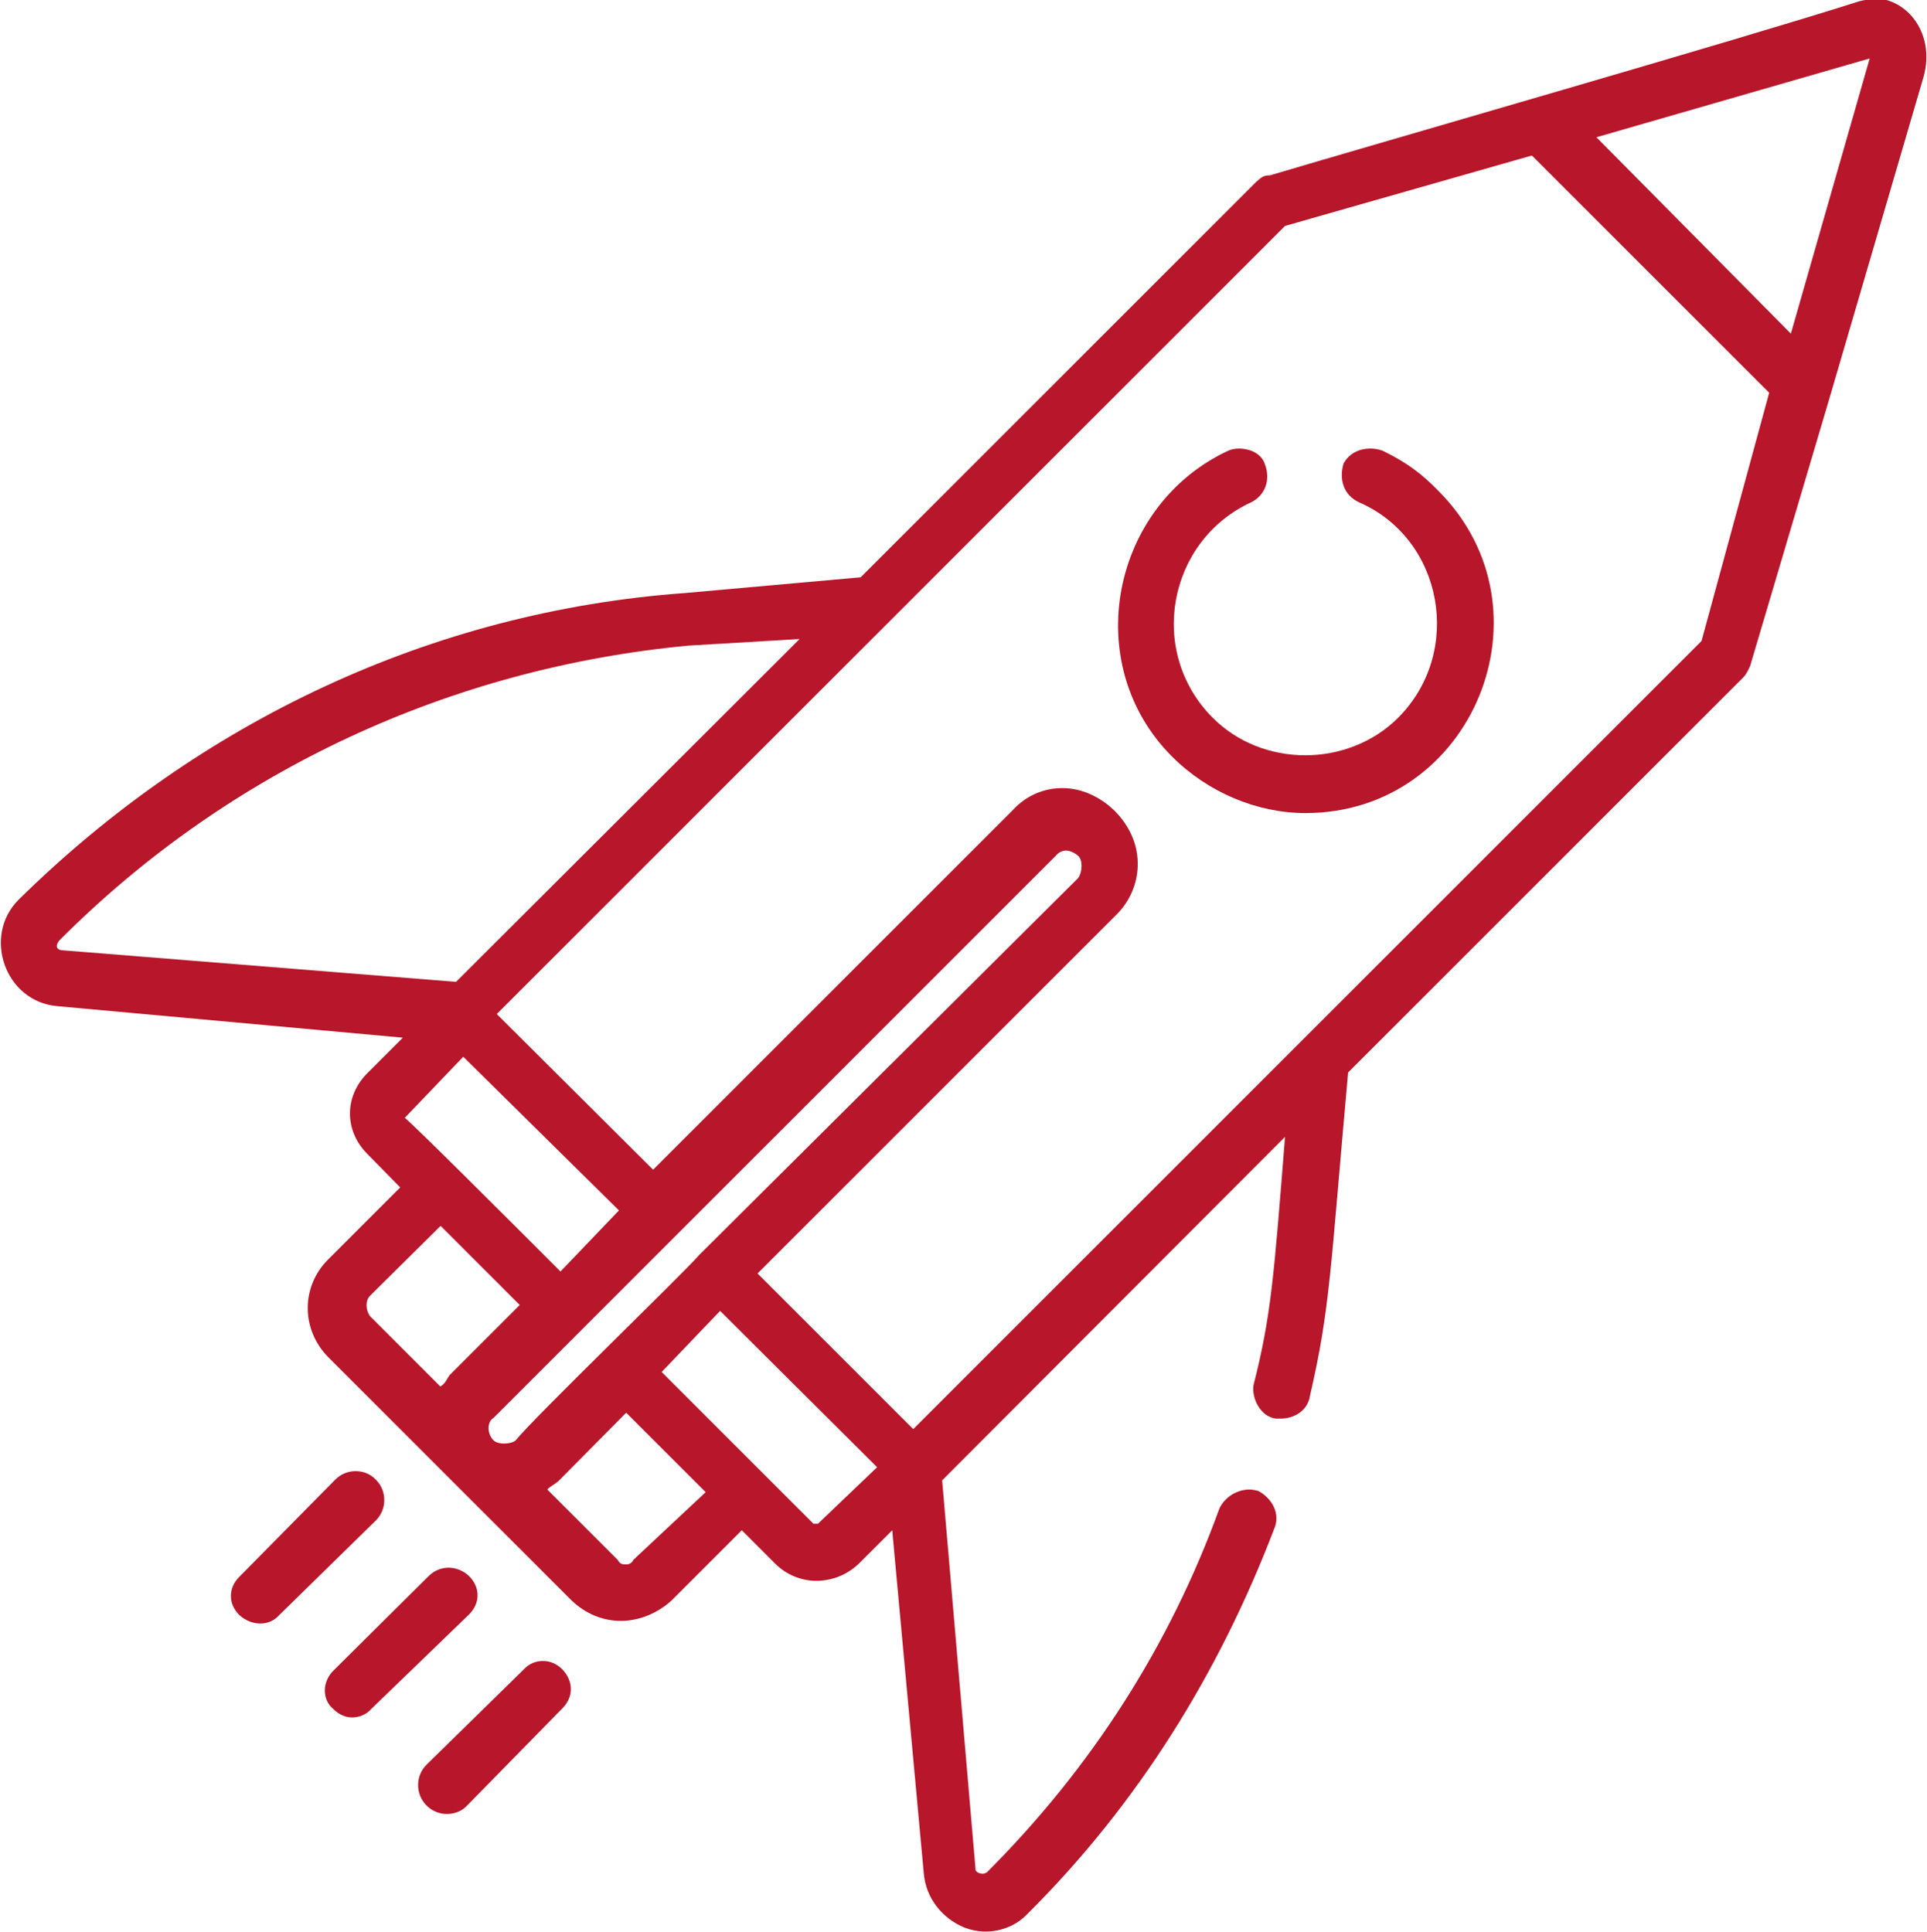
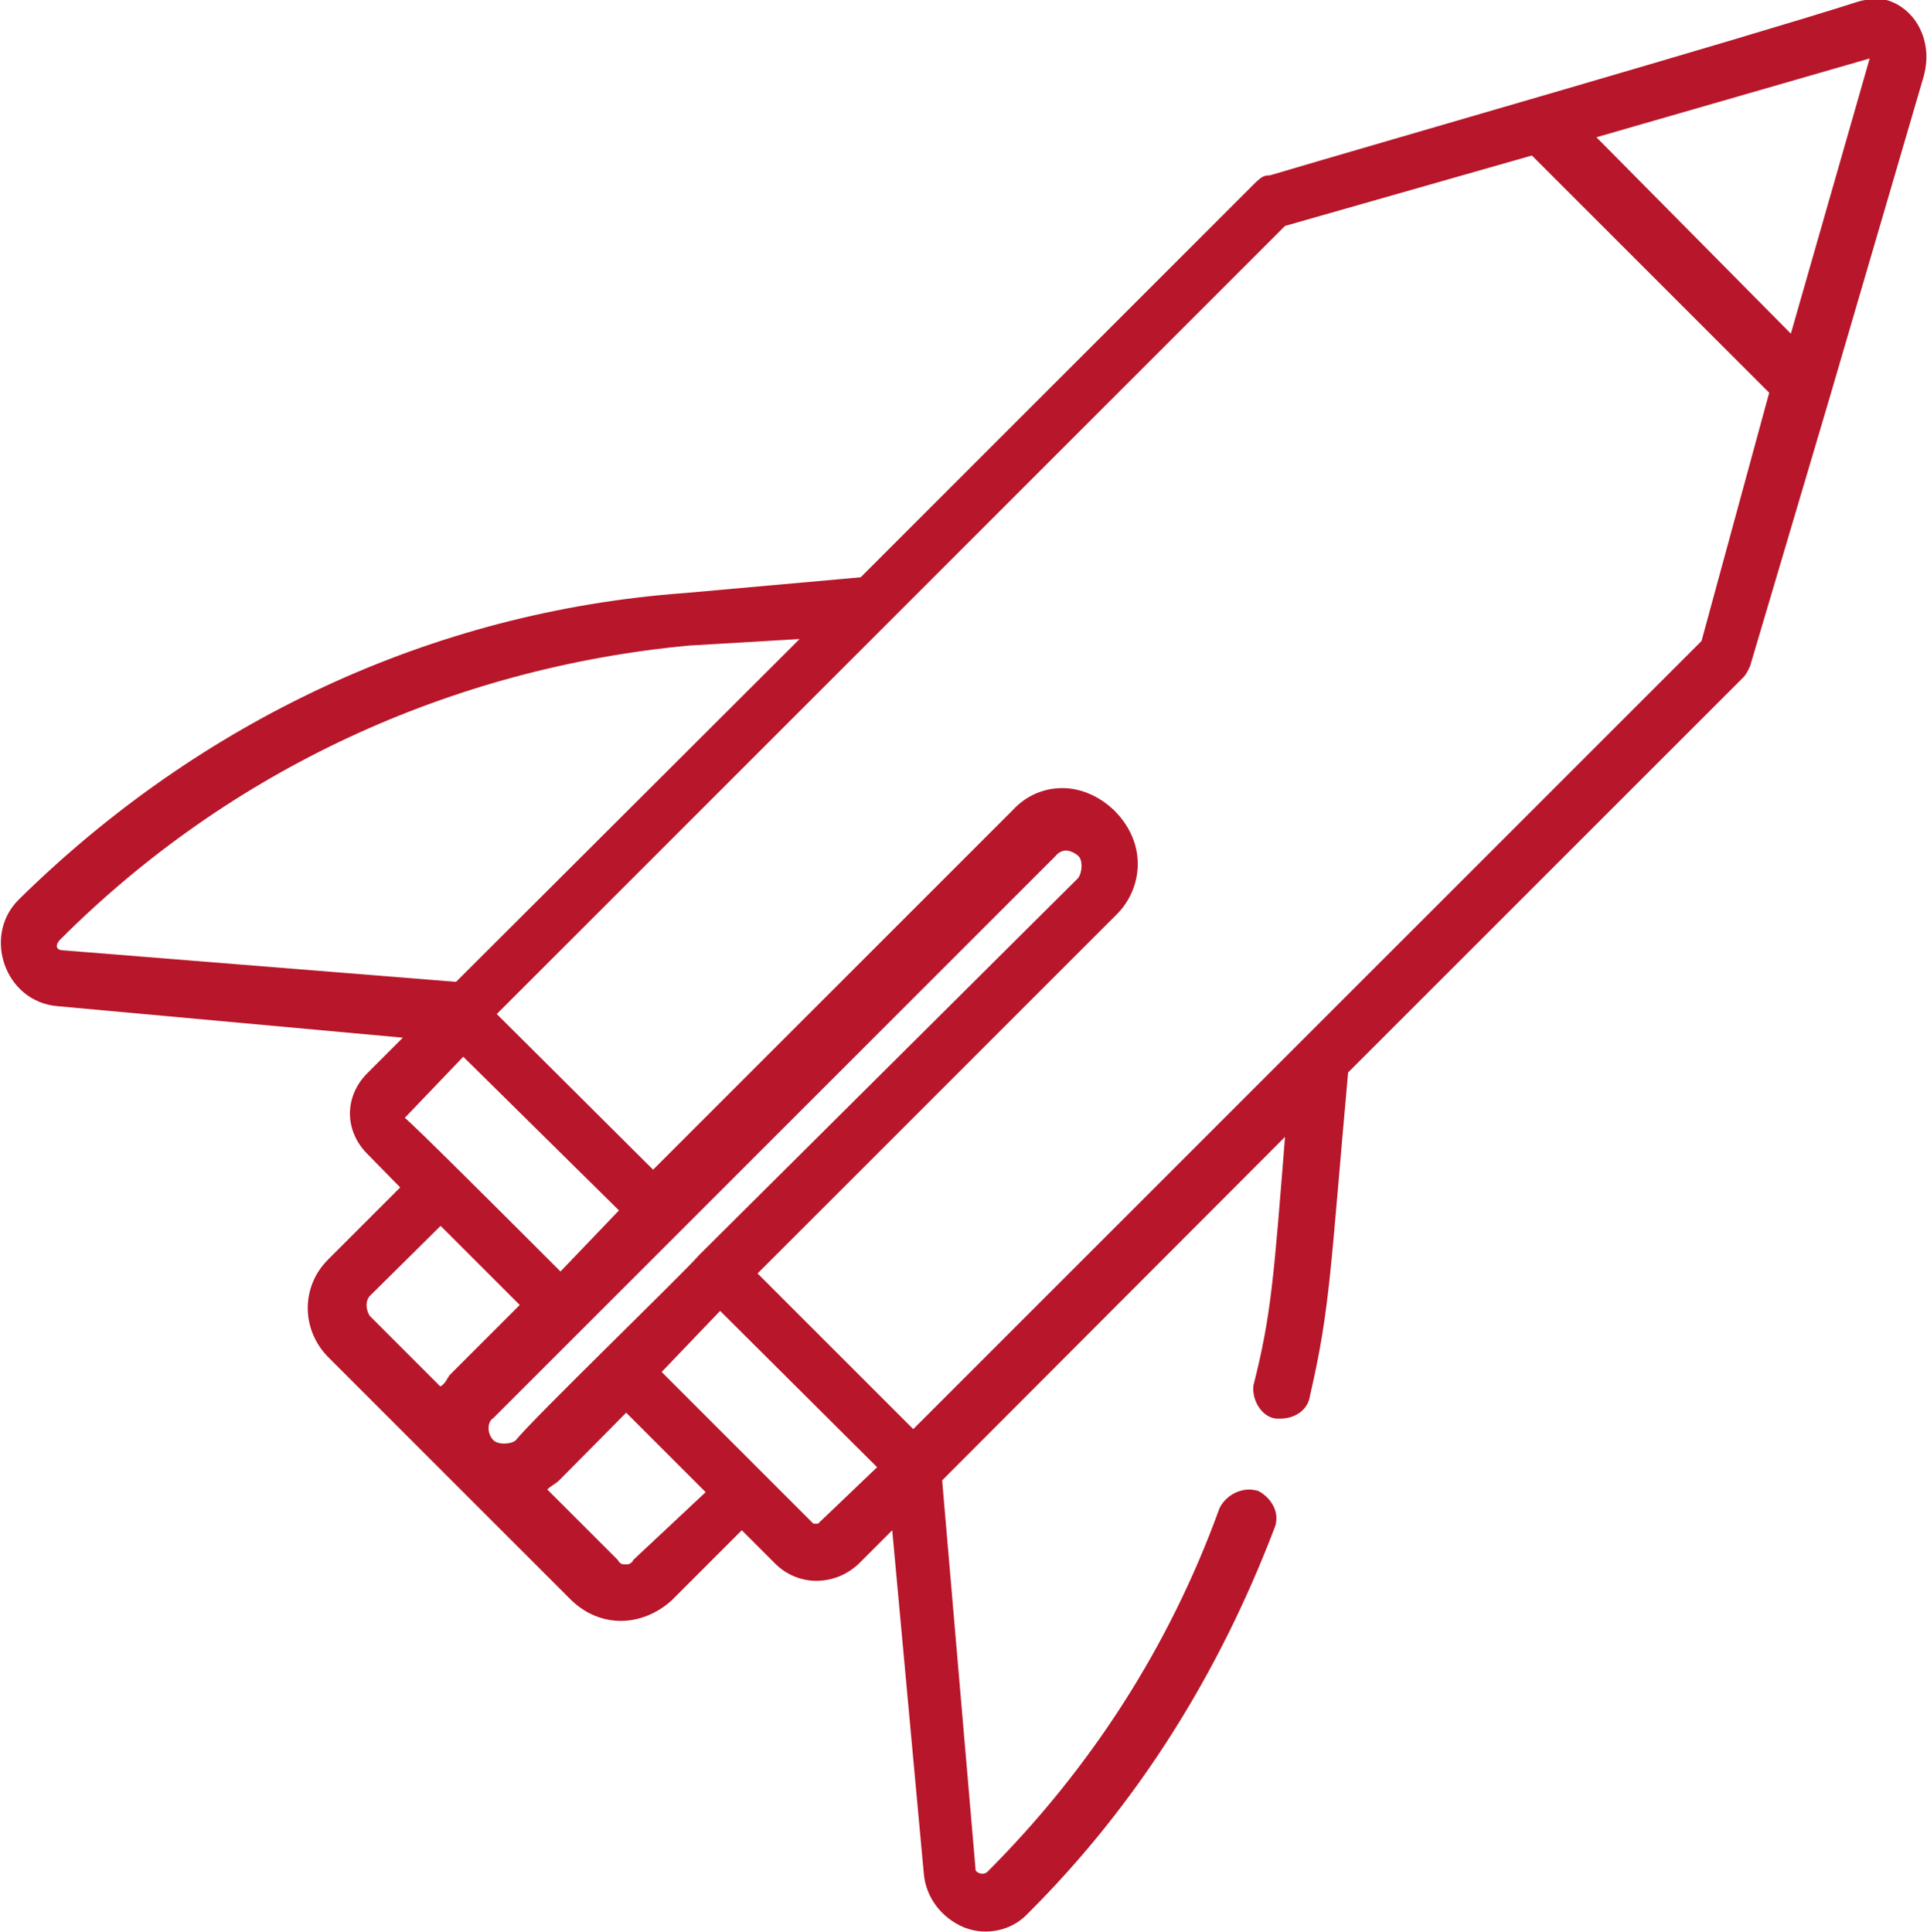
<svg xmlns="http://www.w3.org/2000/svg" xml:space="preserve" width="5.508mm" height="5.524mm" style="shape-rendering:geometricPrecision; text-rendering:geometricPrecision; image-rendering:optimizeQuality; fill-rule:evenodd; clip-rule:evenodd" viewBox="0 0 29.33 29.42">
  <defs>
    <style type="text/css">  .fil0 {fill:#B8162A}  </style>
  </defs>
  <g id="Слой_x0020_1">
    <g id="_3009115309184">
-       <path class="fil0" d="M5.41 22.4c-0.11,0 -0.22,0.04 -0.31,0.13l-1.46 1.48c-0.17,0.17 -0.17,0.41 0,0.58 0.1,0.09 0.21,0.13 0.32,0.13 0.11,0 0.21,-0.04 0.29,-0.13l1.47 -1.44c0.17,-0.17 0.17,-0.45 0,-0.62 -0.09,-0.09 -0.19,-0.13 -0.31,-0.13z" />
-       <path class="fil0" d="M8.26 25.29c-0.1,0 -0.21,0.04 -0.29,0.13l-1.48 1.45c-0.17,0.17 -0.17,0.45 0,0.62 0.09,0.09 0.2,0.13 0.31,0.13 0.11,0 0.23,-0.04 0.31,-0.13l1.45 -1.48c0.17,-0.17 0.17,-0.41 0,-0.59 -0.09,-0.09 -0.19,-0.13 -0.3,-0.13z" />
-       <path class="fil0" d="M6.83 23.87c-0.11,0 -0.22,0.04 -0.31,0.13l-1.45 1.44c-0.17,0.17 -0.17,0.44 0,0.58 0.09,0.09 0.19,0.13 0.29,0.13 0.1,0 0.21,-0.04 0.29,-0.13l1.49 -1.44c0.17,-0.17 0.17,-0.41 0,-0.58 -0.08,-0.08 -0.2,-0.13 -0.31,-0.13z" />
      <path class="fil0" d="M28.46 0.89l-1.2 4.19 -2.96 -2.99 4.16 -1.2zm-16.29 8.84l-5.23 5.22 -5.98 -0.48c-0.1,0 -0.14,-0.07 -0.04,-0.17 2.58,-2.58 5.95,-4.13 9.56,-4.47l1.69 -0.1zm-5.12 6.36l2.37 2.34 -0.89 0.93c-0.96,-0.96 -2.17,-2.17 -2.37,-2.34l0.89 -0.93zm-0.34 2.58l1.2 1.2 -1.07 1.07c-0.03,0.04 -0.07,0.14 -0.14,0.17l-1.07 -1.07c-0.07,-0.1 -0.07,-0.24 0,-0.31l1.07 -1.06zm16.61 -16.3l3.61 3.61 -1.03 3.78 -12 12 -2.37 -2.37 5.47 -5.47c0.38,-0.38 0.48,-1.06 -0.04,-1.58 -0.23,-0.22 -0.51,-0.34 -0.79,-0.34 -0.28,0 -0.55,0.11 -0.76,0.34l-5.47 5.47 -2.38 -2.37 12 -12 3.75 -1.07zm-7.1 10.58c0.06,0 0.13,0.03 0.19,0.08 0.07,0.06 0.07,0.24 0,0.34l-5.77 5.74c-0.24,0.28 -2.55,2.51 -2.79,2.82 -0.05,0.04 -0.12,0.05 -0.18,0.05 -0.07,0 -0.13,-0.02 -0.16,-0.05 -0.1,-0.1 -0.1,-0.28 0,-0.34l8.56 -8.56c0.04,-0.05 0.1,-0.08 0.16,-0.08zm-5.25 7.02l2.38 2.37 -0.9 0.86 -0.07 0 -2.31 -2.31 0.89 -0.93zm-1.44 1.54l1.21 1.21 -1.1 1.03c-0.03,0.07 -0.1,0.07 -0.1,0.07 -0.07,0 -0.1,0 -0.14,-0.07l-1.07 -1.07c0.03,-0.04 0.1,-0.07 0.17,-0.13l1.03 -1.04zm18.99 -21.52c-0.07,0 -0.15,0.01 -0.22,0.03 -1.85,0.59 -7.22,2.13 -8.97,2.65 -0.1,0 -0.13,0.03 -0.21,0.1l-6.02 6.02 -2.68 0.24c-3.85,0.28 -7.39,1.96 -10.14,4.67 -0.55,0.55 -0.21,1.55 0.59,1.62l5.26 0.48 -0.55 0.55c-0.34,0.35 -0.34,0.86 0,1.21l0.51 0.52 -1.1 1.1c-0.41,0.41 -0.41,1.06 0,1.48l3.71 3.71c0.21,0.2 0.47,0.31 0.75,0.31 0.27,0 0.55,-0.11 0.77,-0.31l1.07 -1.07 0.51 0.51c0.17,0.17 0.4,0.26 0.62,0.26 0.23,0 0.46,-0.08 0.65,-0.26l0.51 -0.51 0.48 5.22c0.03,0.38 0.28,0.69 0.62,0.83 0.11,0.04 0.21,0.06 0.32,0.06 0.25,0 0.48,-0.1 0.64,-0.27 1.69,-1.68 2.92,-3.68 3.75,-5.85 0.11,-0.24 -0.03,-0.48 -0.24,-0.59 -0.04,-0.01 -0.09,-0.02 -0.13,-0.02 -0.2,0 -0.38,0.12 -0.46,0.29 -0.76,2.1 -1.96,3.96 -3.54,5.54 -0.02,0.01 -0.04,0.02 -0.06,0.02 -0.05,0 -0.09,-0.02 -0.11,-0.05l-0.51 -5.94 5.22 -5.23 0 0c-0.17,2.13 -0.21,2.72 -0.48,3.78 -0.03,0.21 0.11,0.48 0.34,0.51 0.02,0 0.05,0 0.07,0 0.22,0 0.42,-0.13 0.45,-0.35 0.31,-1.34 0.31,-1.93 0.58,-4.92l6.02 -6.02c0.03,-0.03 0.07,-0.1 0.1,-0.17l1.2 -4.05 1.44 -4.92c0.18,-0.64 -0.23,-1.2 -0.78,-1.2z" />
-       <path class="fil0" d="M18.86 6.83c-0.06,0 -0.11,0.01 -0.16,0.03 -1.79,0.83 -2.27,3.25 -0.86,4.66 0.55,0.55 1.3,0.86 2.03,0.86 2.55,0 3.82,-3.1 2.03,-4.9 -0.27,-0.28 -0.51,-0.45 -0.86,-0.62 -0.06,-0.02 -0.12,-0.03 -0.18,-0.03 -0.18,0 -0.33,0.08 -0.41,0.23 -0.07,0.24 0,0.48 0.24,0.59 1.28,0.56 1.59,2.28 0.59,3.28 -0.38,0.38 -0.9,0.57 -1.41,0.57 -0.52,0 -1.03,-0.19 -1.41,-0.57 -1,-1 -0.69,-2.69 0.58,-3.28 0.21,-0.1 0.31,-0.34 0.21,-0.59 -0.05,-0.15 -0.22,-0.23 -0.39,-0.23z" />
    </g>
  </g>
</svg>